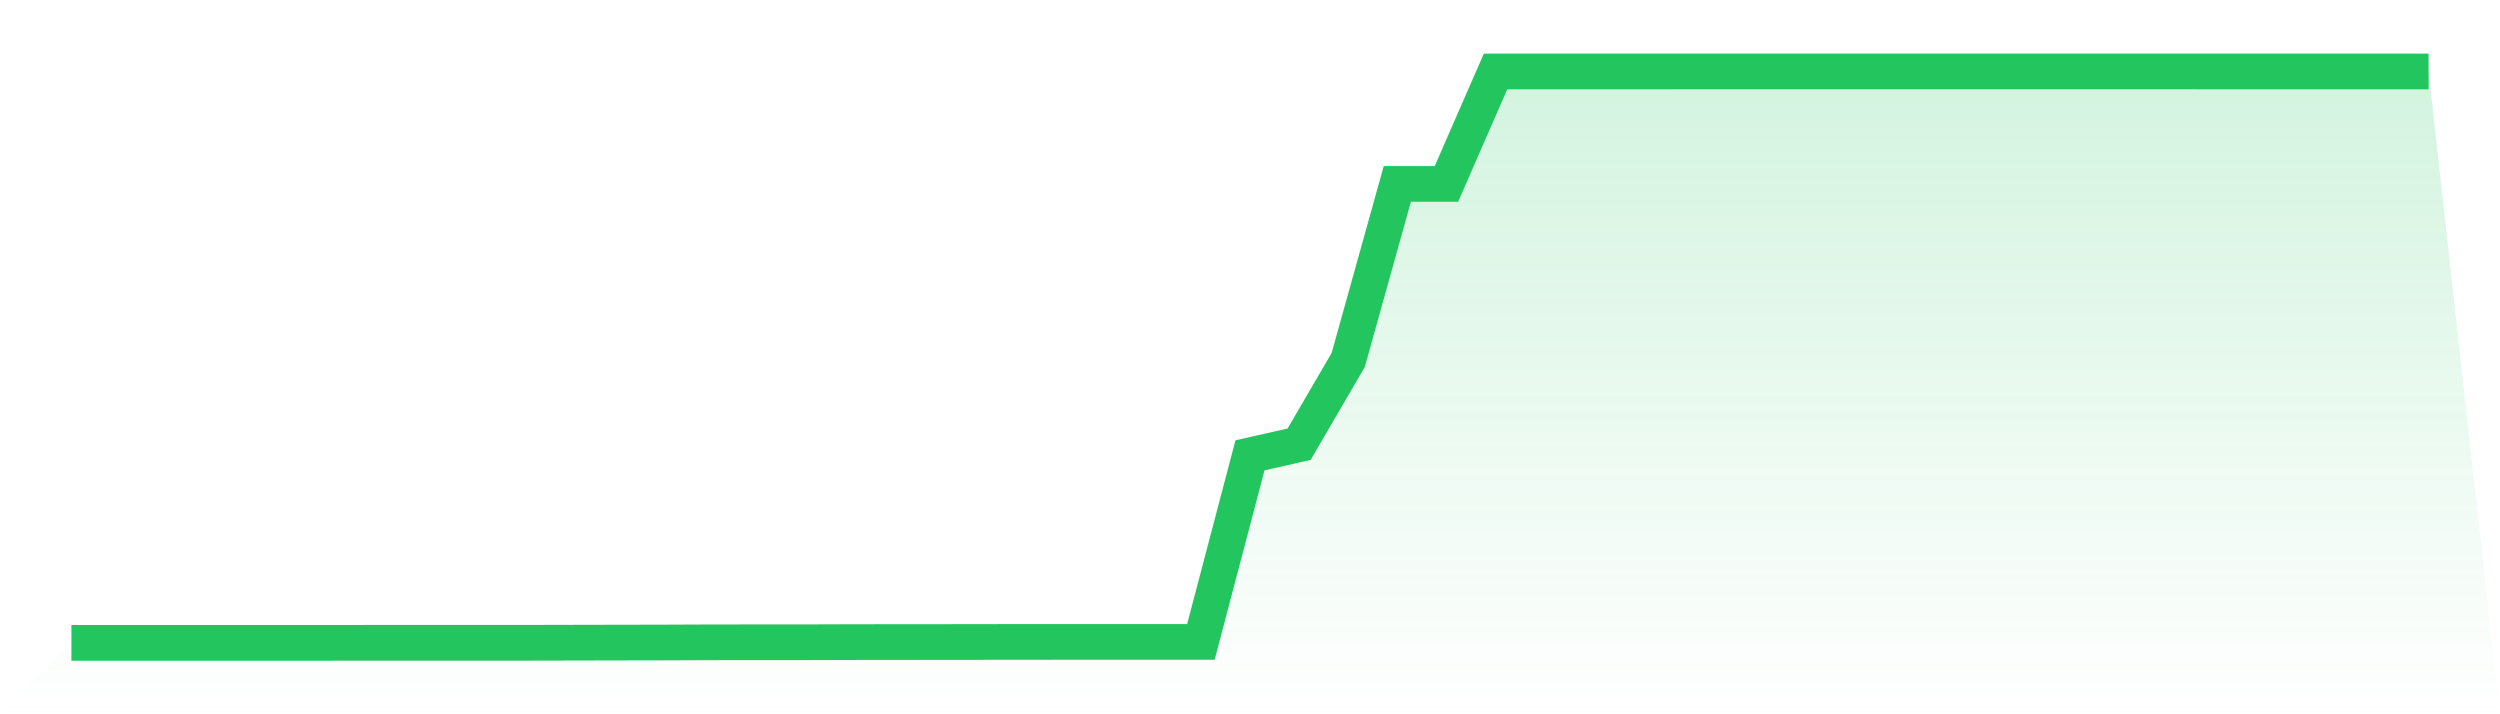
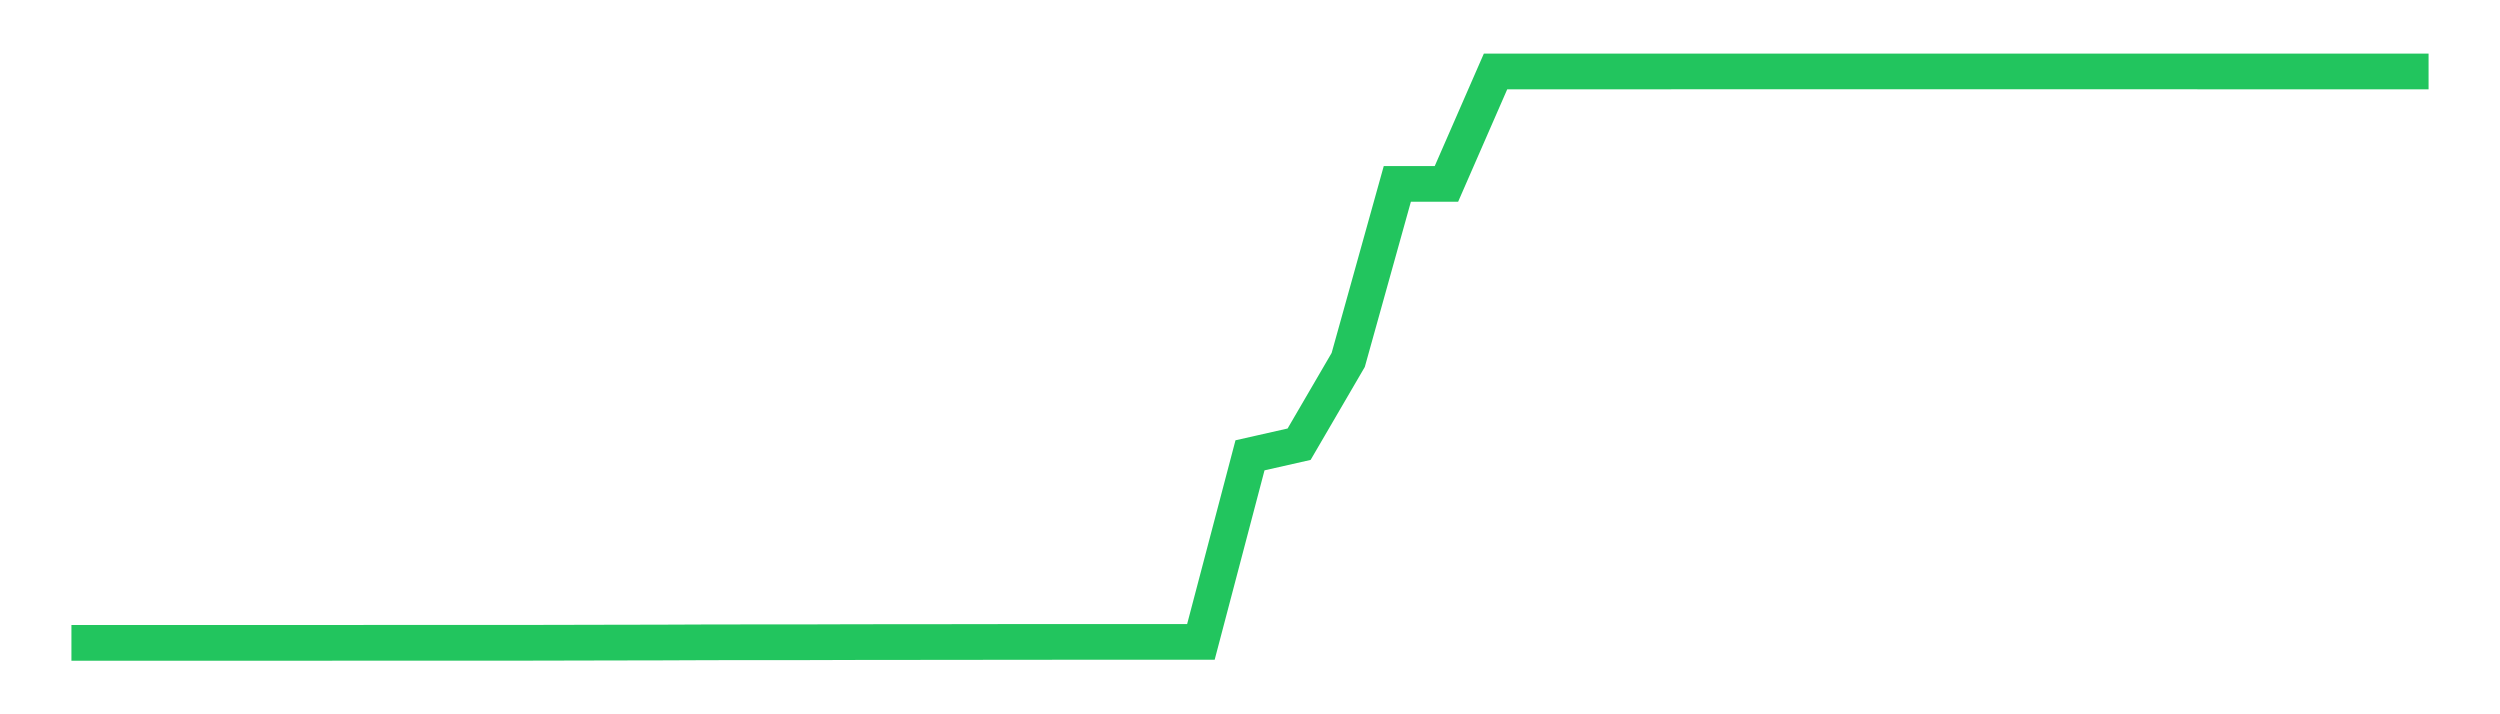
<svg xmlns="http://www.w3.org/2000/svg" viewBox="0 0 140 40">
  <defs>
    <linearGradient id="gradient" x1="0" x2="0" y1="0" y2="1">
      <stop offset="0%" stop-color="#22c55e" stop-opacity="0.2" />
      <stop offset="100%" stop-color="#22c55e" stop-opacity="0" />
    </linearGradient>
  </defs>
-   <path d="M4,36 L4,36 L6.75,36 L9.5,36 L12.25,36 L15,36 L17.75,36 L20.5,35.998 L23.25,35.998 L26,35.998 L28.75,35.998 L31.5,35.992 L34.25,35.986 L37,35.981 L39.75,35.97 L42.5,35.967 L45.25,35.966 L48,35.958 L50.75,35.955 L53.5,35.953 L56.25,35.949 L59,35.947 L61.75,35.947 L64.5,35.947 L67.25,35.947 L70,25.498 L72.75,24.876 L75.5,20.158 L78.25,10.299 L81,10.299 L83.75,4.002 L86.5,4.002 L89.25,4.002 L92,4.002 L94.75,4 L97.5,4 L100.25,4 L103,4 L105.75,4 L108.5,4 L111.25,4 L114,4 L116.75,4 L119.5,4 L122.25,4 L125,4.003 L127.75,4.003 L130.5,4.003 L133.25,4.003 L136,4.003 L140,40 L0,40 z" fill="url(#gradient)" />
  <path d="M4,36 L4,36 L6.75,36 L9.5,36 L12.25,36 L15,36 L17.75,36 L20.5,35.998 L23.25,35.998 L26,35.998 L28.75,35.998 L31.5,35.992 L34.25,35.986 L37,35.981 L39.75,35.97 L42.5,35.967 L45.25,35.966 L48,35.958 L50.75,35.955 L53.5,35.953 L56.25,35.949 L59,35.947 L61.75,35.947 L64.5,35.947 L67.25,35.947 L70,25.498 L72.75,24.876 L75.5,20.158 L78.25,10.299 L81,10.299 L83.75,4.002 L86.5,4.002 L89.25,4.002 L92,4.002 L94.75,4 L97.5,4 L100.25,4 L103,4 L105.75,4 L108.5,4 L111.25,4 L114,4 L116.75,4 L119.5,4 L122.25,4 L125,4.003 L127.75,4.003 L130.5,4.003 L133.25,4.003 L136,4.003" fill="none" stroke="#22c55e" stroke-width="2" />
</svg>